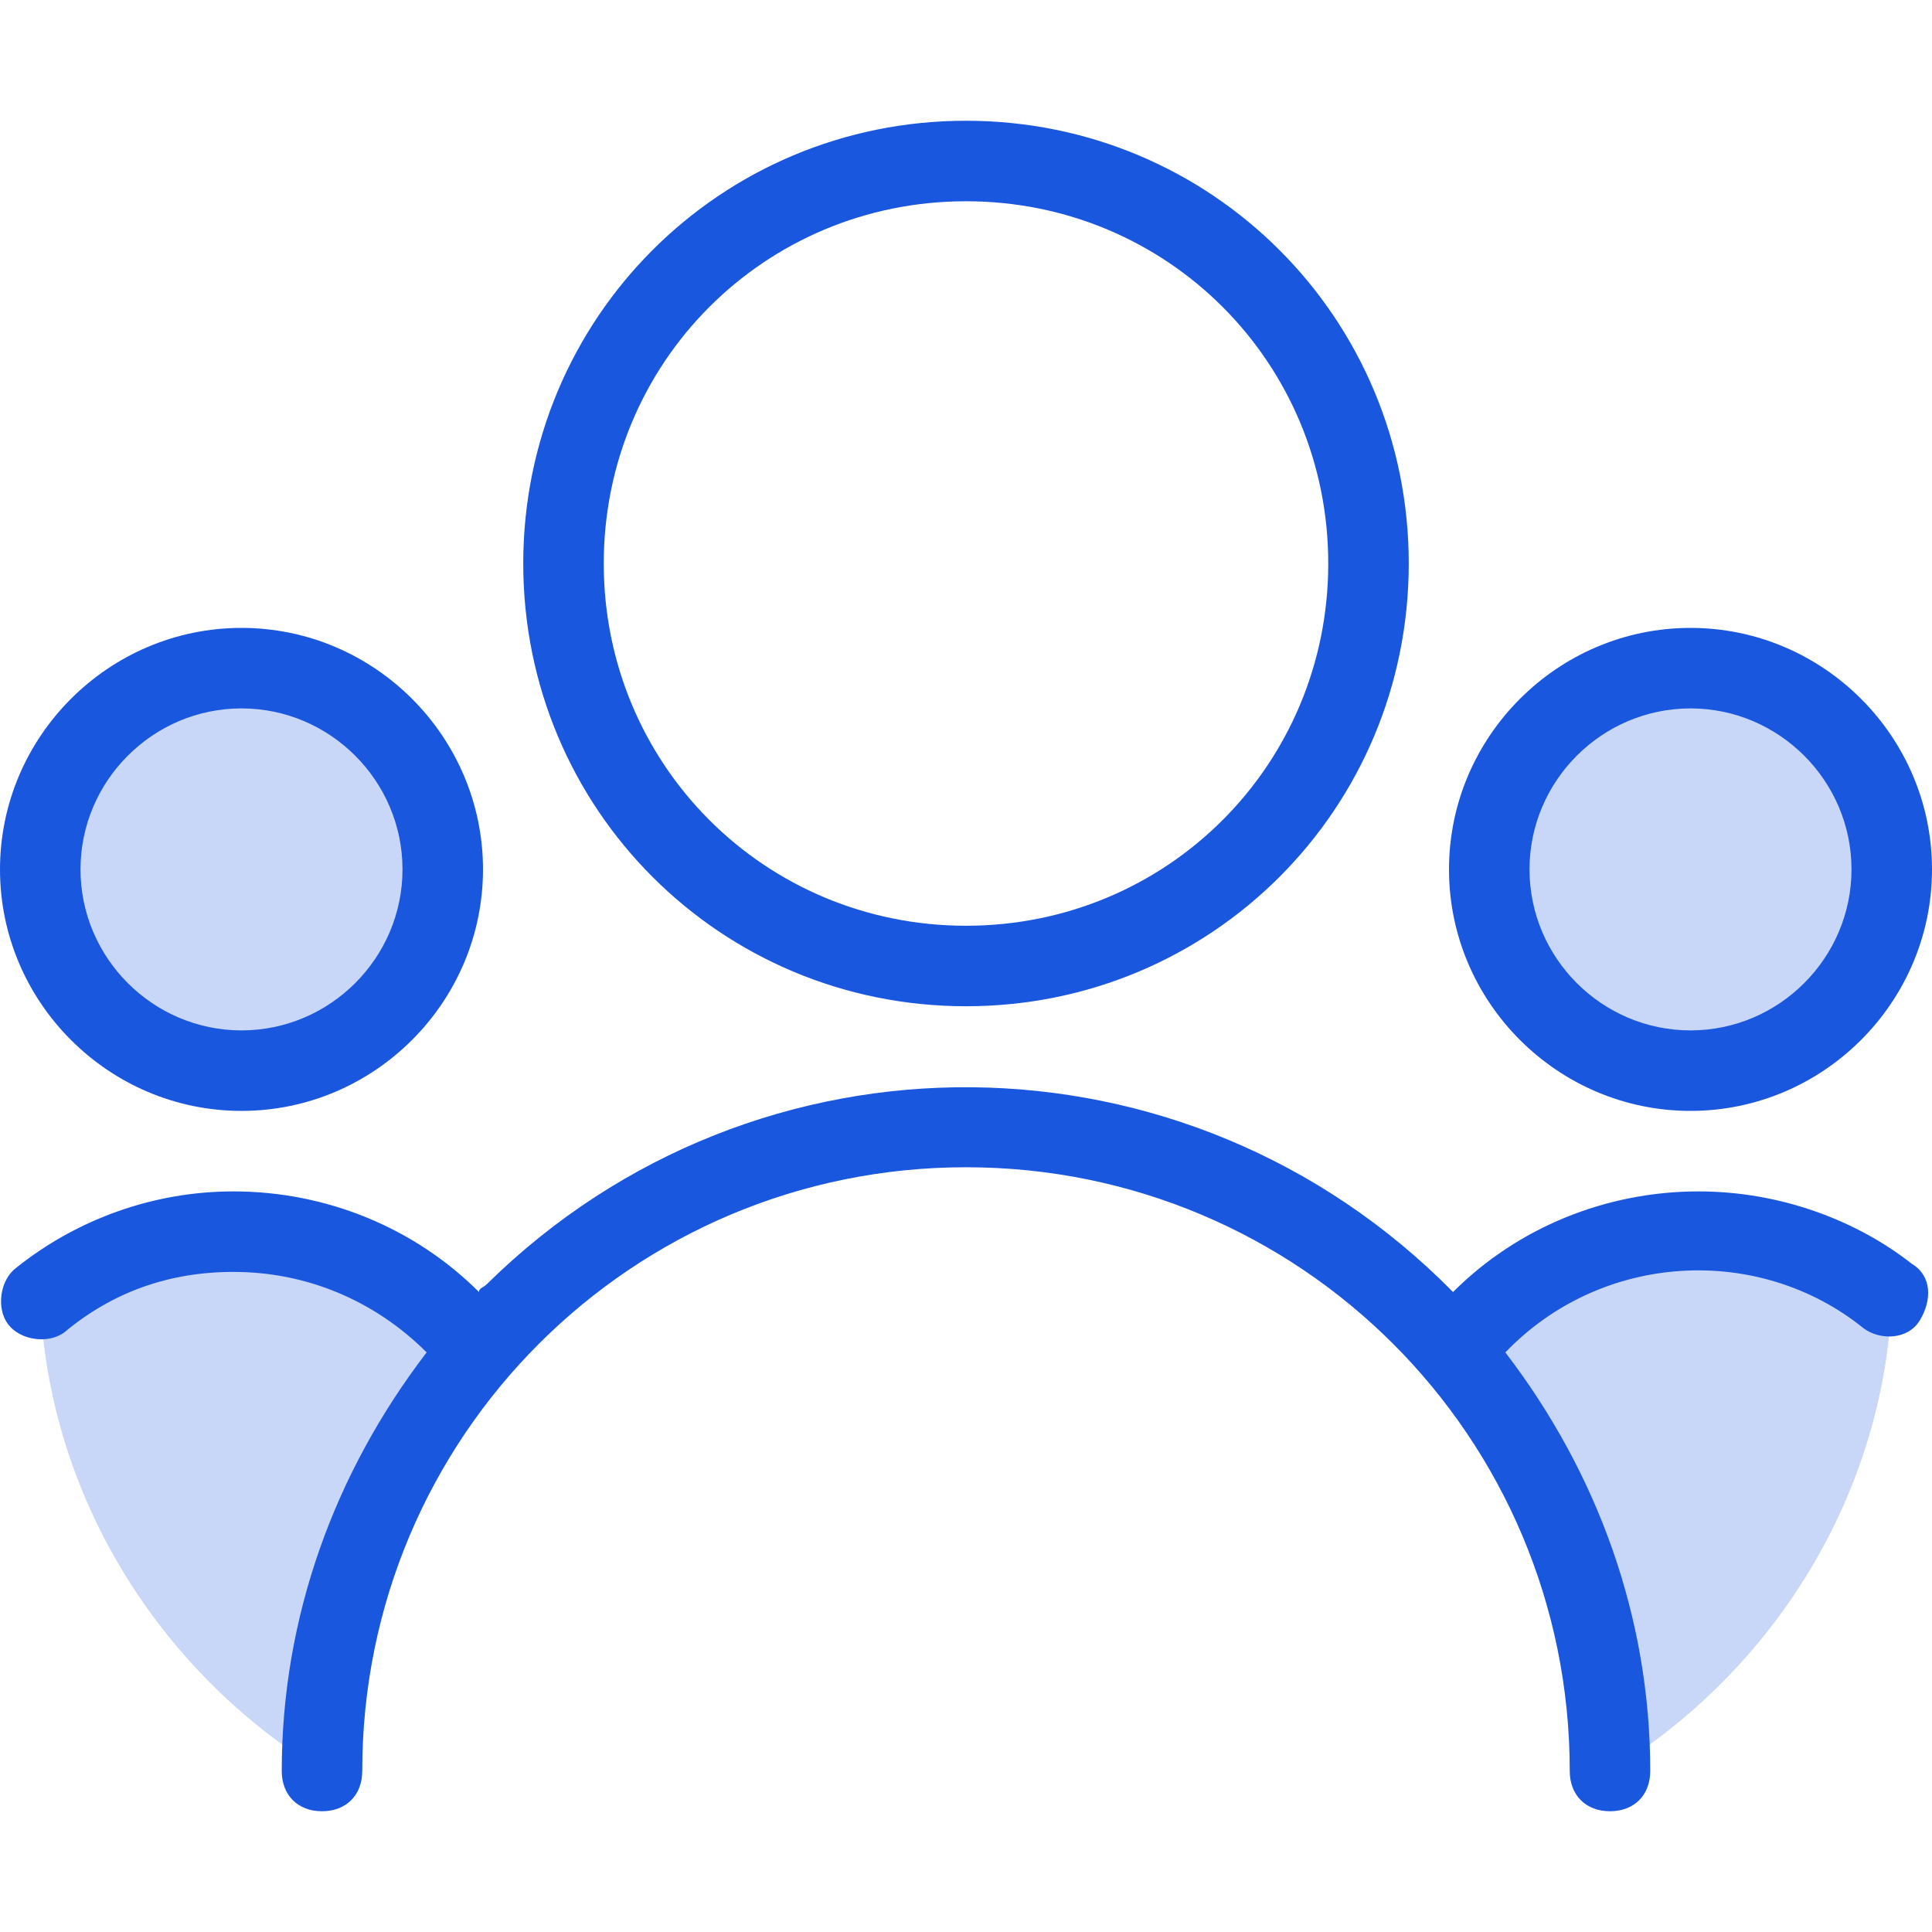
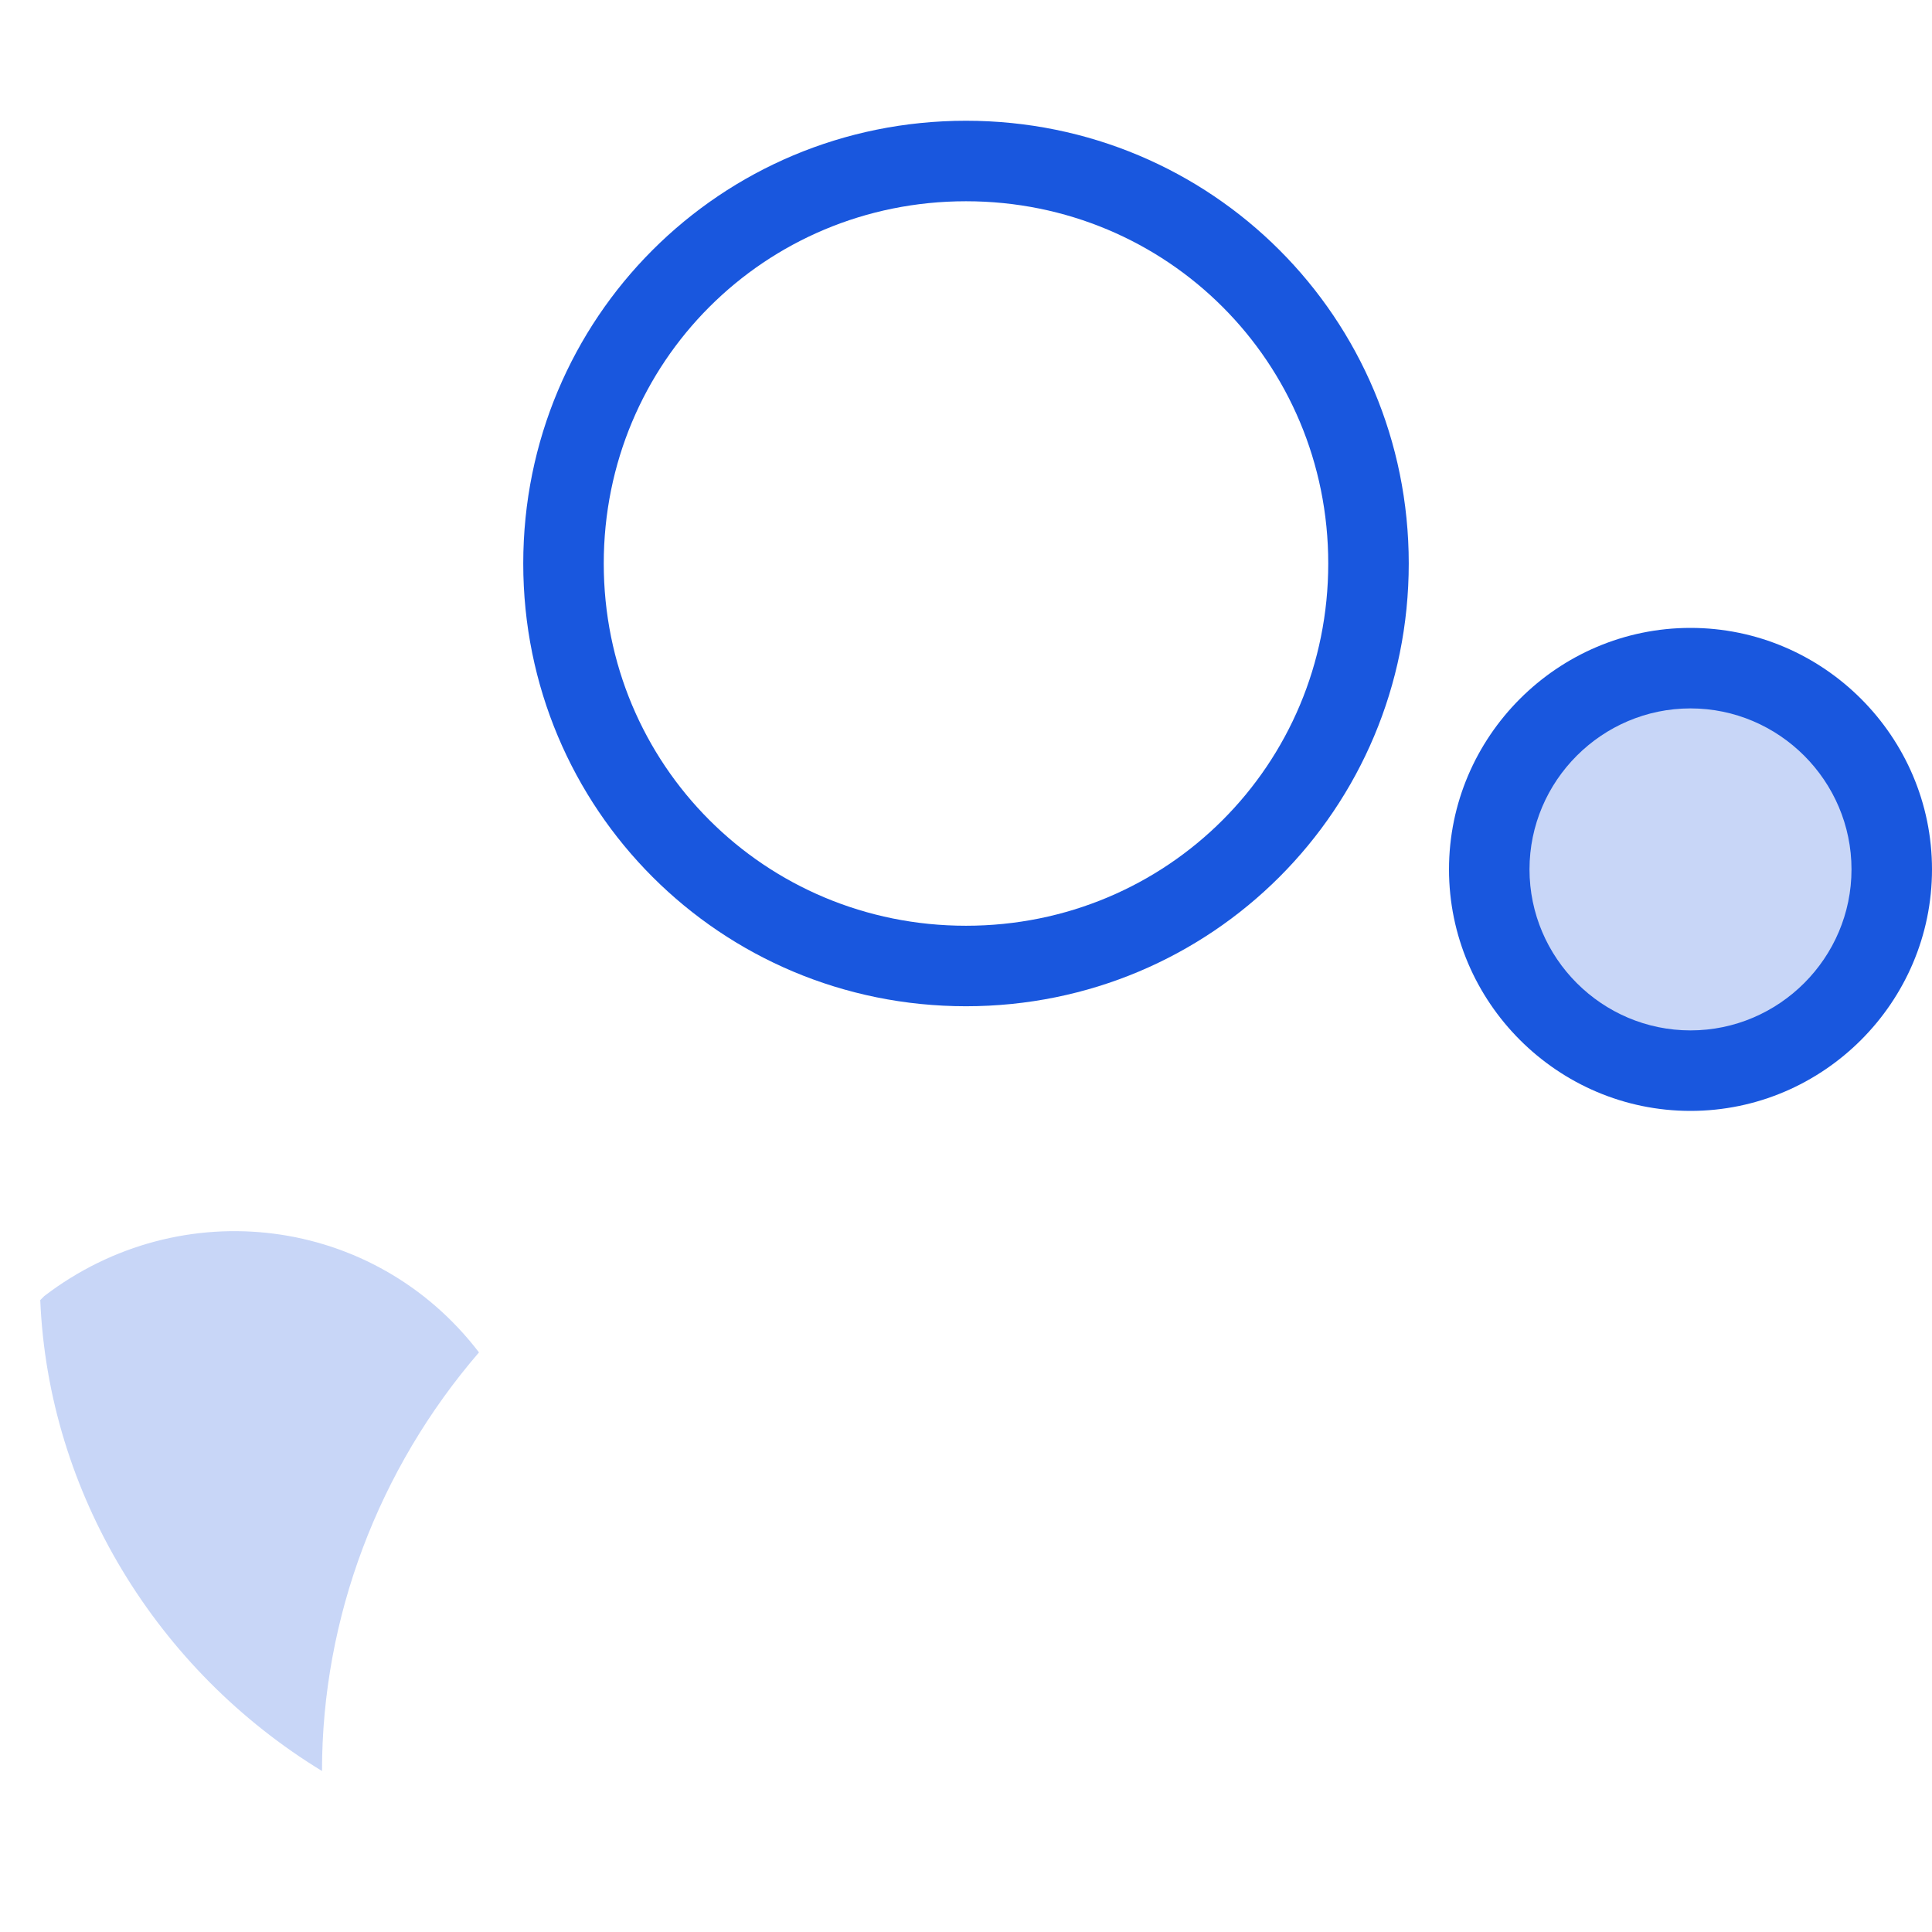
<svg xmlns="http://www.w3.org/2000/svg" version="1.1" id="Layer_1" x="0px" y="0px" viewBox="0 0 48 48" style="enable-background:new 0 0 48 48;" xml:space="preserve">
  <style type="text/css">
	.st0{opacity:0.24;fill:#1957DE;enable-background:new    ;}
	.st1{fill:#1957DE;}
</style>
  <path class="st0" d="M11.9,33.6c-2.6-3.4-7.4-4-10.8-1.4c0,0-0.1,0.1-0.1,0.1c0.2,4.8,2.9,9.2,7,11.7C8,40.2,9.4,36.5,11.9,33.6  L11.9,33.6z" />
-   <path class="st0" d="M36.1,33.6c2.6-3.4,7.4-4,10.8-1.4c0,0,0.1,0.1,0.1,0.1c-0.2,4.8-2.9,9.2-7,11.7C40,40.2,38.6,36.5,36.1,33.6  L36.1,33.6z" />
-   <circle class="st0" cx="6" cy="21.6" r="5" />
  <circle class="st0" cx="42" cy="21.6" r="5" />
  <path class="st1" d="M24,25c6.1,0,11-4.9,11-11S30.1,3,24,3S13,7.9,13,14S17.9,25,24,25z M24,5c5,0,9,4,9,9s-4,9-9,9s-9-4-9-9  S19,5,24,5z" />
-   <path class="st1" d="M6,27.6c3.3,0,6-2.7,6-6s-2.7-6-6-6s-6,2.7-6,6S2.7,27.6,6,27.6z M6,17.6c2.2,0,4,1.8,4,4s-1.8,4-4,4  s-4-1.8-4-4S3.8,17.6,6,17.6z" />
  <path class="st1" d="M42,27.6c3.3,0,6-2.7,6-6s-2.7-6-6-6s-6,2.7-6,6S38.7,27.6,42,27.6z M42,17.6c2.2,0,4,1.8,4,4s-1.8,4-4,4  s-4-1.8-4-4S39.8,17.6,42,17.6z" />
-   <path class="st1" d="M42.2,29.6c-2.3,0-4.5,0.9-6.1,2.5c-6.6-6.7-17.3-6.8-24-0.2C12,32,11.9,32,11.9,32.1c-1.6-1.6-3.8-2.5-6.1-2.5  c-2,0-3.9,0.7-5.4,1.9c-0.4,0.3-0.5,1-0.2,1.4c0.3,0.4,1,0.5,1.4,0.2c0,0,0,0,0,0c1.2-1,2.6-1.5,4.2-1.5c1.8,0,3.5,0.7,4.8,2  C8.3,36.6,7,40.2,7,44c0,0.6,0.4,1,1,1s1-0.4,1-1c0-8.3,6.7-15,15-15s15,6.7,15,15c0,0.6,0.4,1,1,1s1-0.4,1-1  c0-3.8-1.3-7.4-3.6-10.4c2.4-2.5,6.3-2.7,8.9-0.6c0.4,0.3,1.1,0.3,1.4-0.2s0.3-1.1-0.2-1.4C46.1,30.3,44.2,29.6,42.2,29.6z" />
</svg>